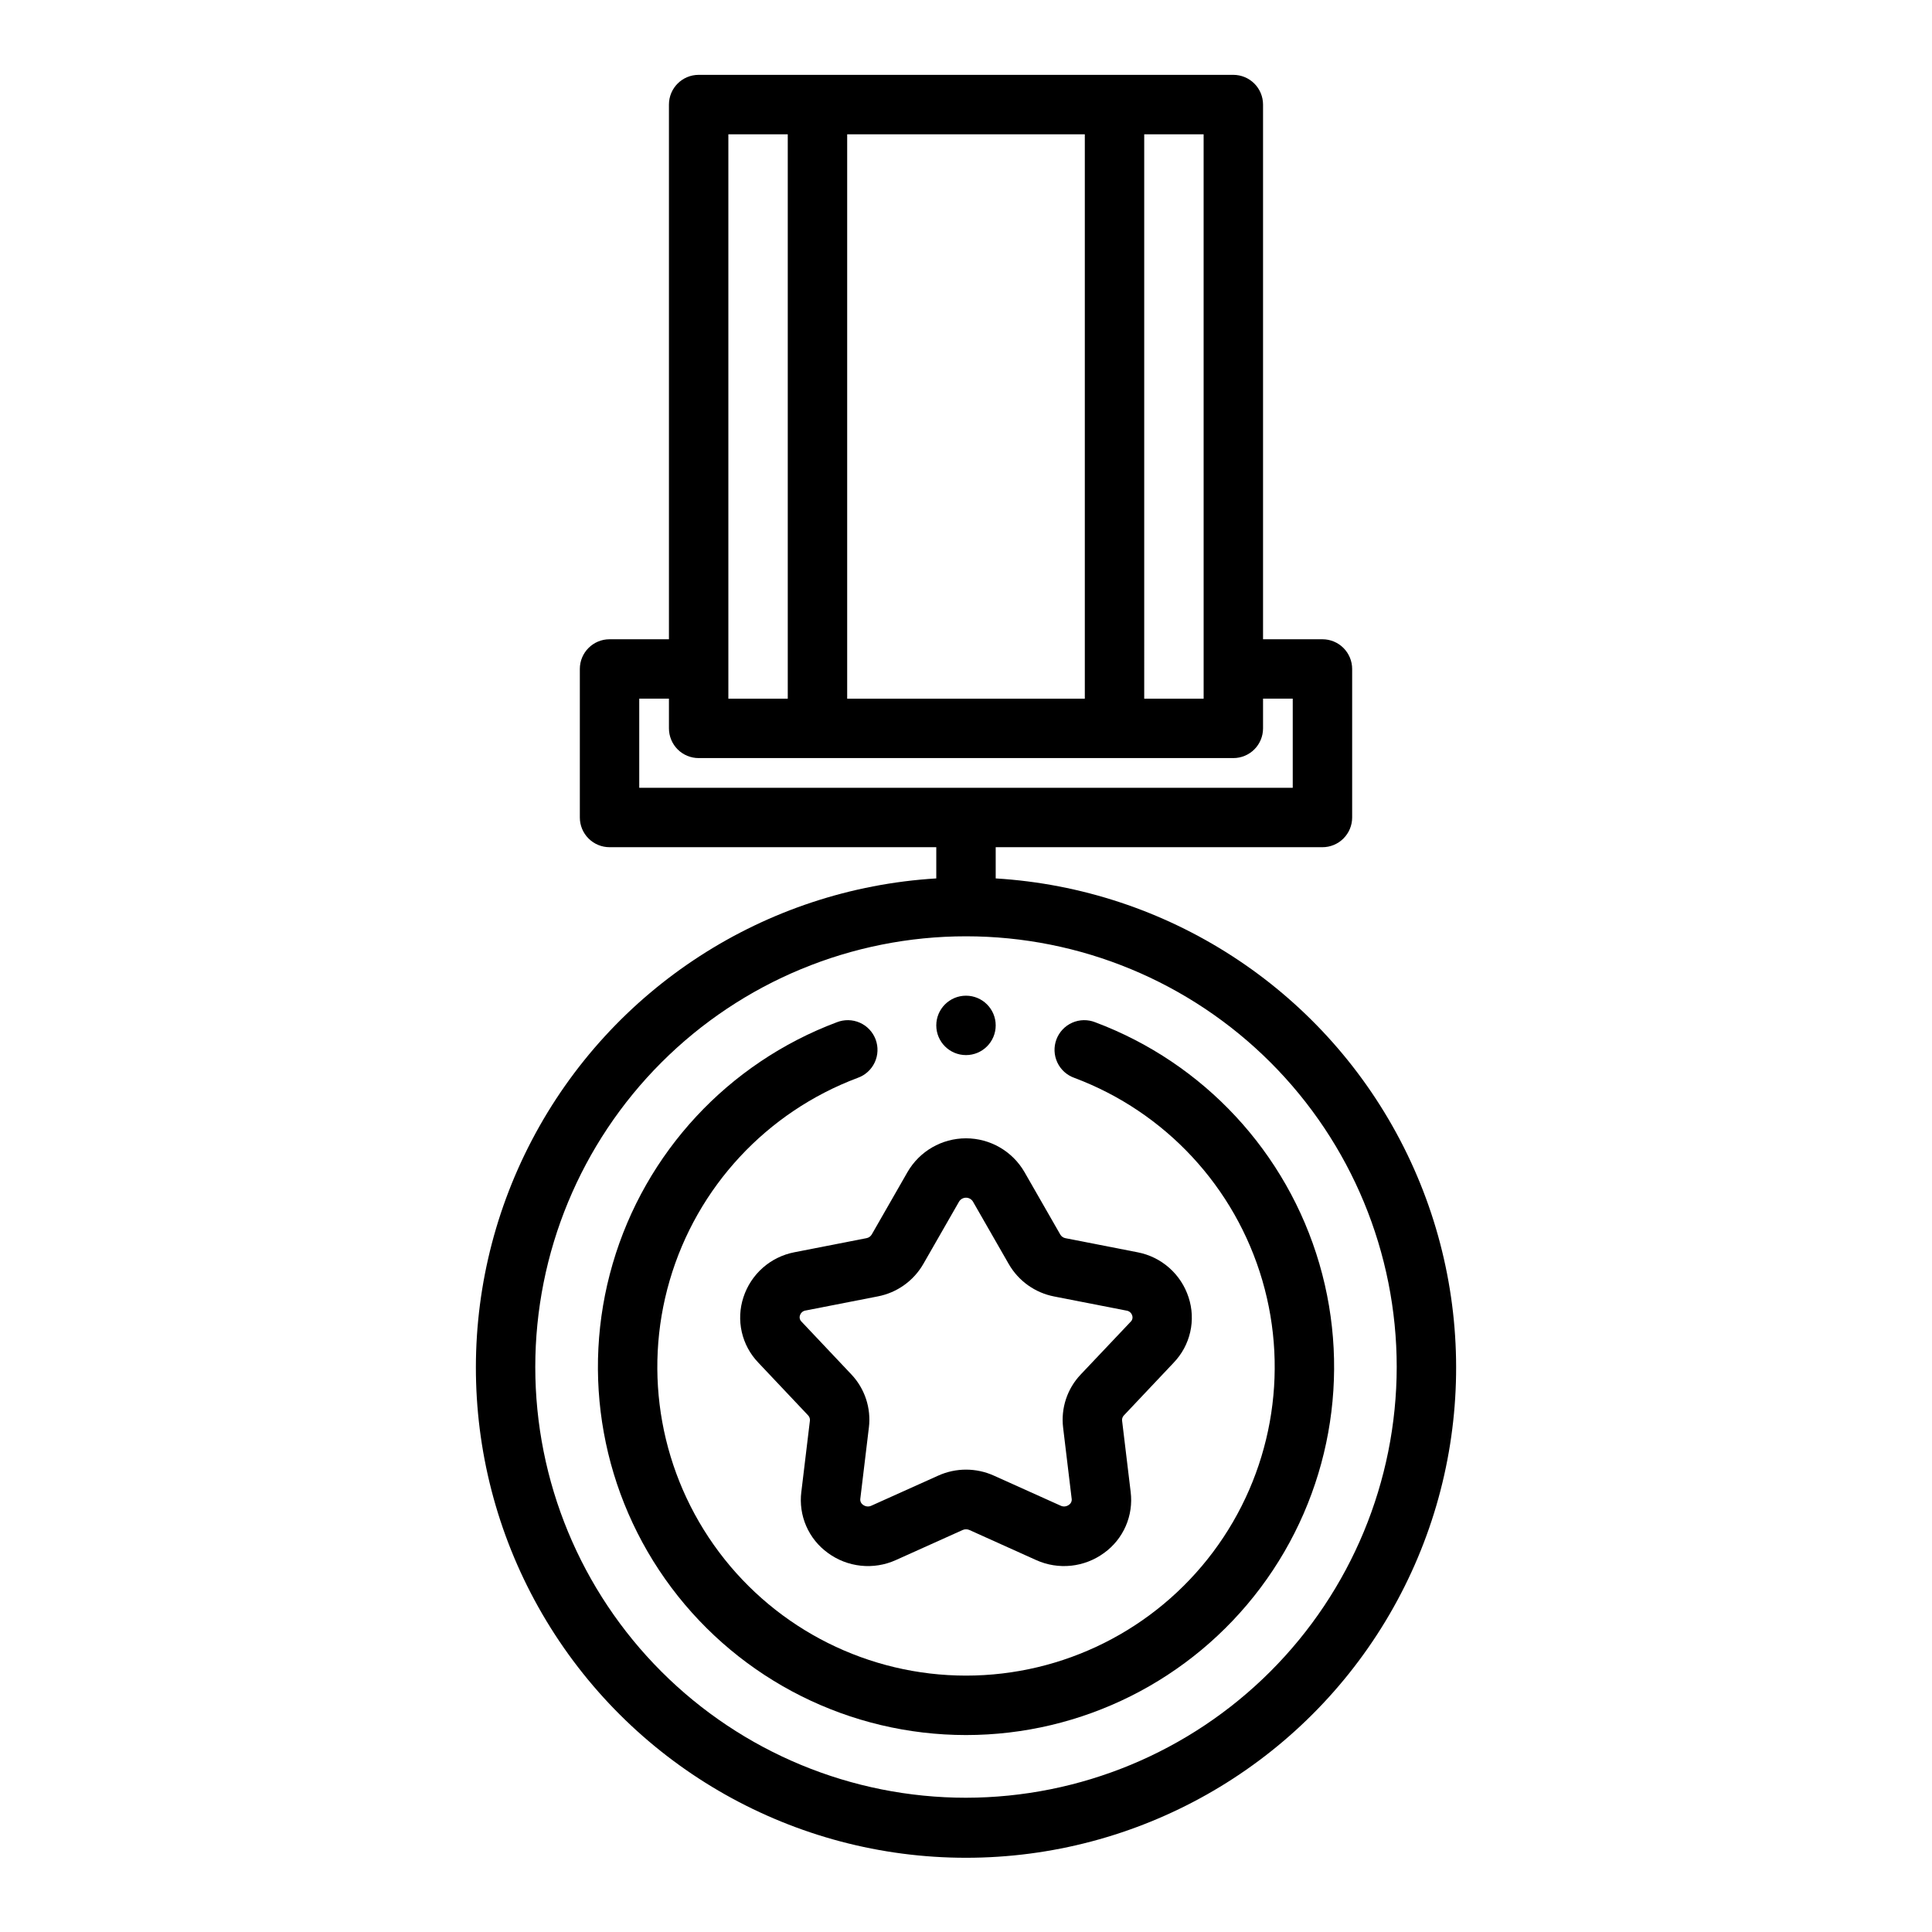
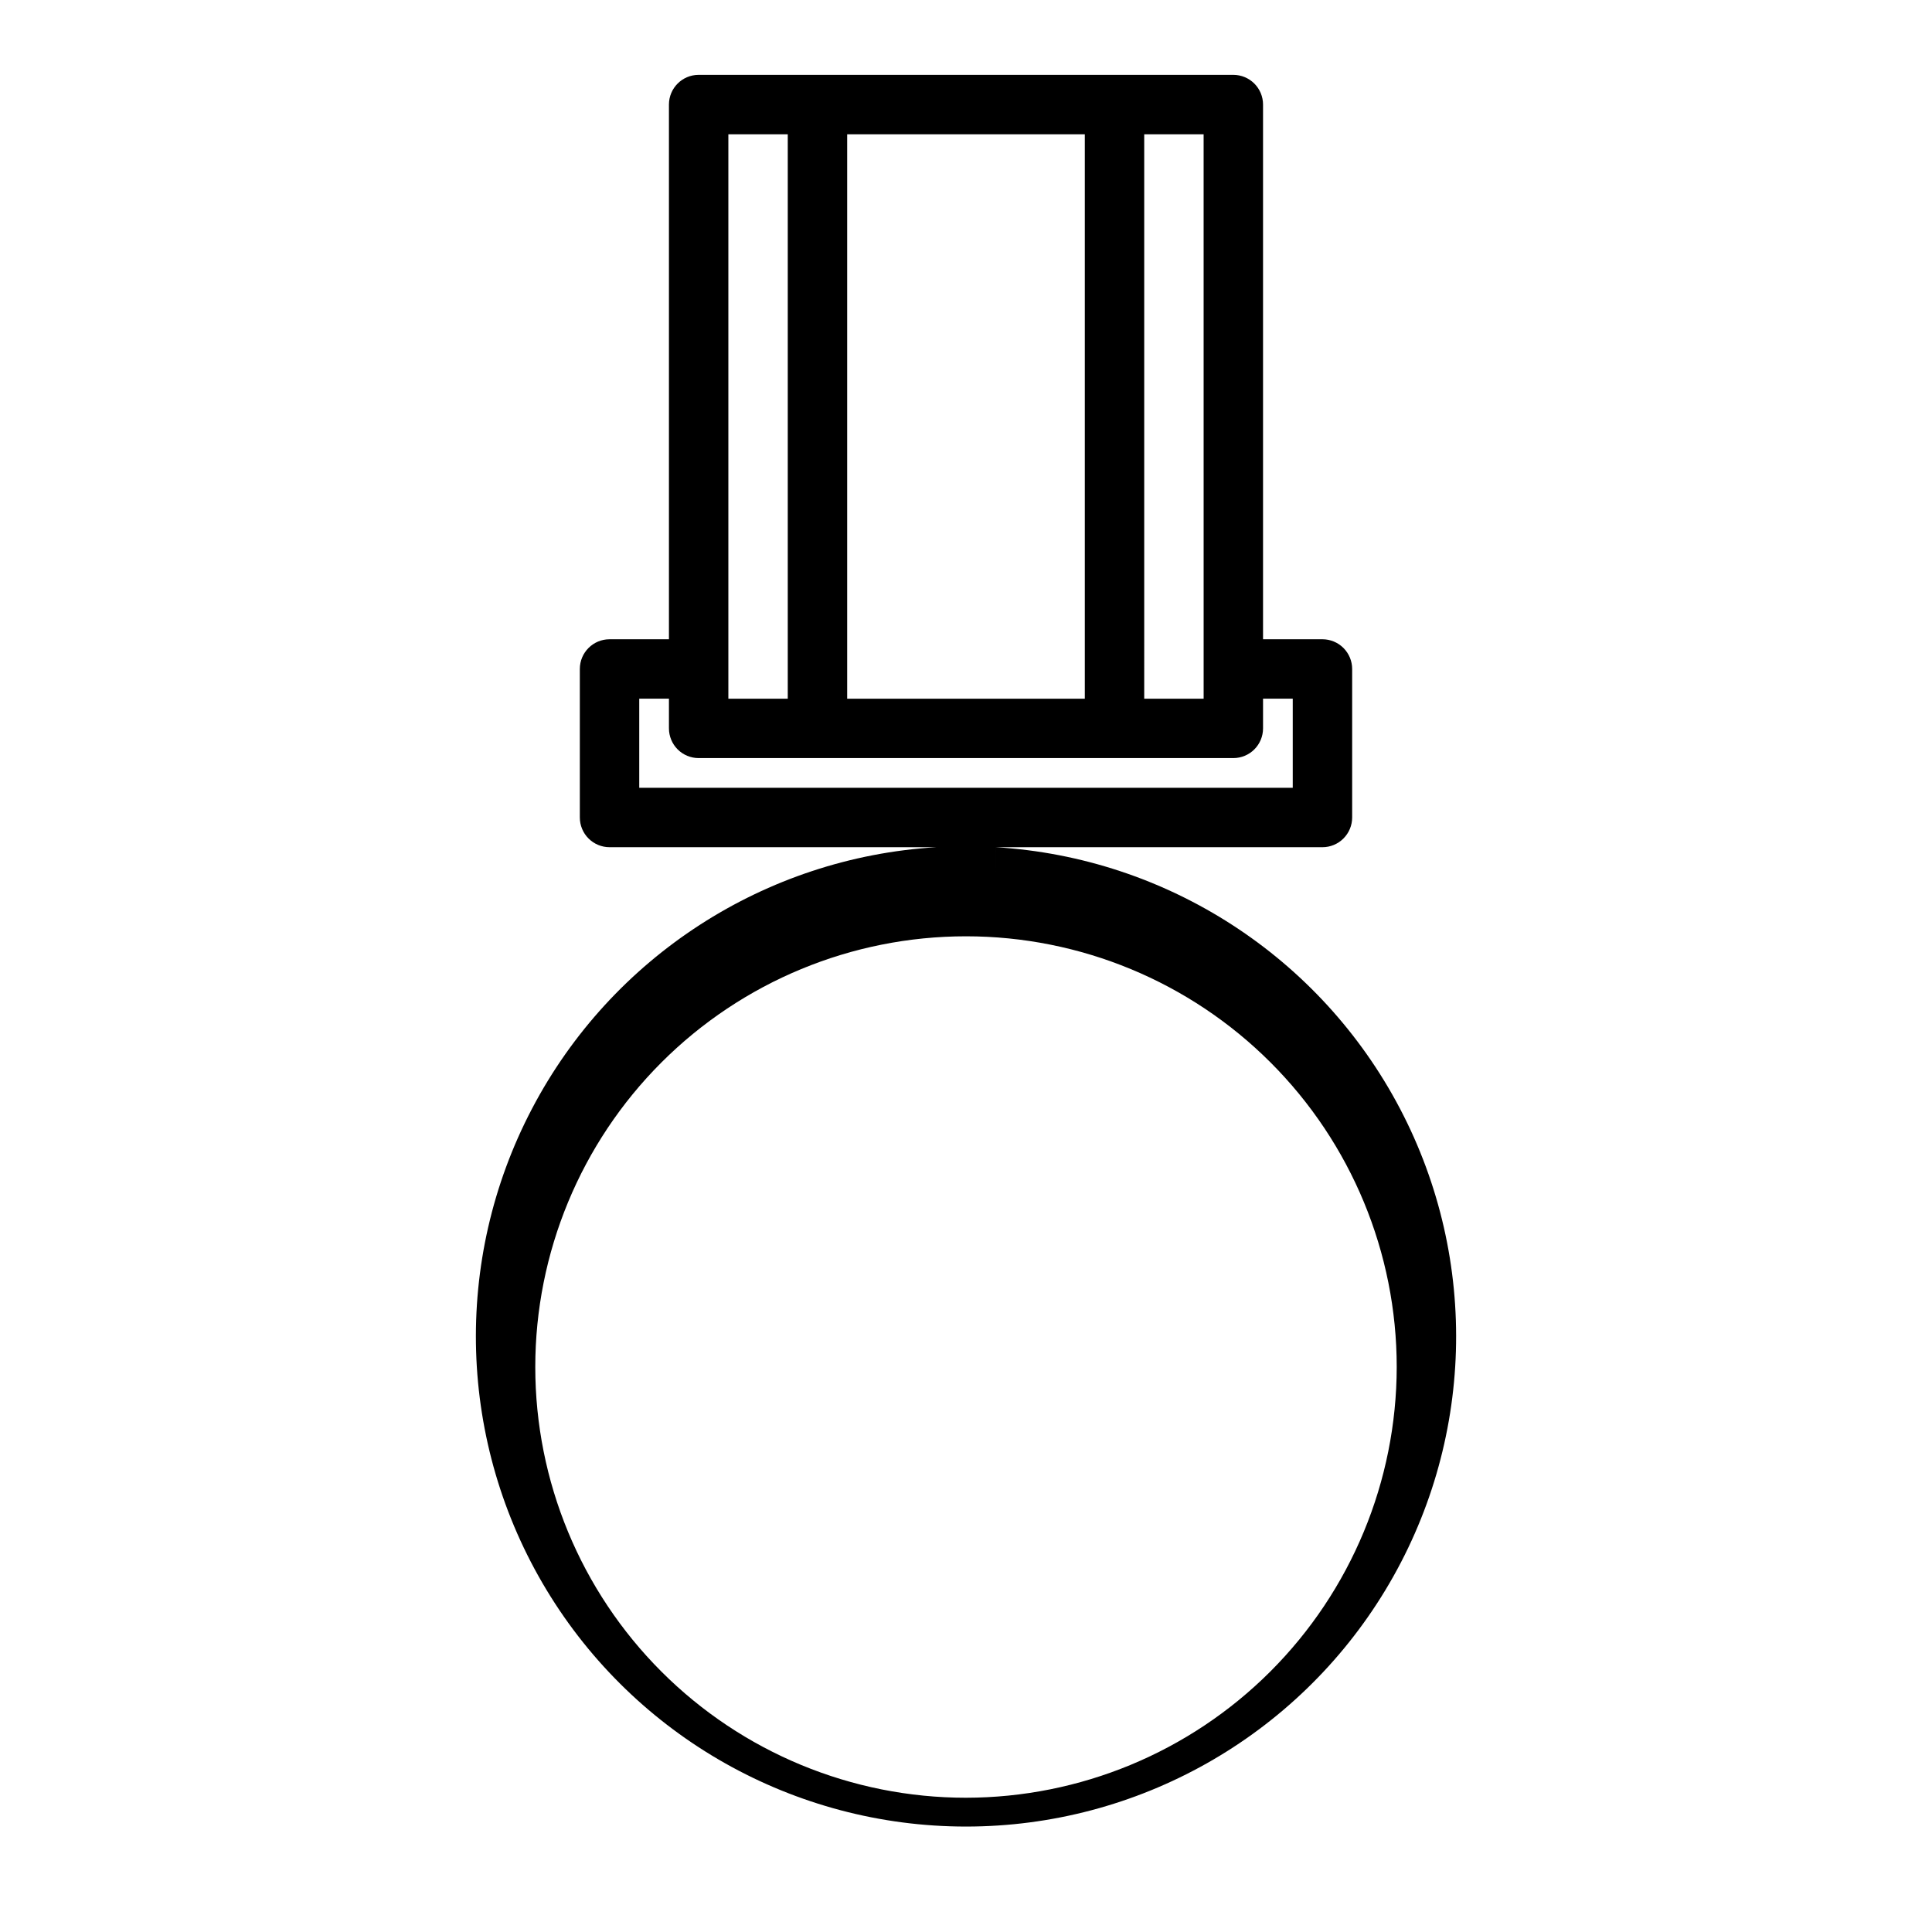
<svg xmlns="http://www.w3.org/2000/svg" fill="#000000" width="800px" height="800px" version="1.1" viewBox="144 144 512 512">
  <g>
-     <path d="m407.87 376.79v-8.273h86.59c2.09 0 4.094-0.832 5.566-2.309 1.477-1.477 2.309-3.477 2.309-5.566v-39.359c0-2.086-0.832-4.09-2.309-5.566-1.473-1.477-3.477-2.305-5.566-2.305h-15.742v-141.7c0-2.09-0.828-4.09-2.305-5.566-1.477-1.477-3.481-2.309-5.566-2.309h-141.7c-4.348 0-7.871 3.527-7.871 7.875v141.7h-15.742c-4.348 0-7.871 3.523-7.871 7.871v39.359c0 2.09 0.828 4.09 2.305 5.566s3.477 2.309 5.566 2.309h86.59v8.273c-45.383 2.754-86.023 29.039-107.14 69.305-21.125 40.262-19.656 88.641 3.867 127.55 23.523 38.91 65.684 62.684 111.15 62.684 45.465 0 87.625-23.773 111.15-62.684 23.527-38.906 24.992-87.285 3.871-127.55-21.125-40.266-61.766-66.551-107.15-69.305zm39.359-197.2h15.742l0.004 149.57h-15.746zm-78.719 0h62.977v149.57h-62.977zm-31.488 0h15.742v149.57h-15.742zm-23.617 173.18v-23.617h7.871v7.875c0 2.086 0.832 4.09 2.305 5.566 1.477 1.477 3.481 2.305 5.566 2.305h141.7c2.086 0 4.09-0.828 5.566-2.305 1.477-1.477 2.305-3.481 2.305-5.566v-7.875h7.871v23.617zm86.594 267.65c-30.273 0-59.309-12.023-80.715-33.43s-33.43-50.441-33.43-80.715c0-30.273 12.023-59.305 33.43-80.711s50.441-33.434 80.715-33.434c30.27 0 59.305 12.027 80.711 33.434s33.434 50.438 33.434 80.711c-0.035 30.262-12.074 59.277-33.473 80.676-21.398 21.398-50.41 33.434-80.672 33.469z" />
-     <path d="m434.25 414.91c-1.969-0.781-4.168-0.742-6.102 0.117-1.938 0.855-3.445 2.457-4.188 4.441-0.742 1.984-0.652 4.18 0.246 6.098 0.898 1.918 2.535 3.391 4.531 4.09 24.117 9.047 42.562 28.922 49.789 53.645 7.227 24.723 2.387 51.406-13.062 72.016-15.449 20.609-39.703 32.738-65.457 32.738-25.758 0-50.012-12.129-65.461-32.738s-20.289-47.293-13.062-72.016 25.672-44.598 49.789-53.645c2-0.699 3.633-2.172 4.531-4.09 0.898-1.918 0.988-4.113 0.246-6.098-0.742-1.984-2.25-3.586-4.184-4.441-1.938-0.859-4.137-0.898-6.106-0.117-28.762 10.785-50.766 34.484-59.383 63.965-8.621 29.484-2.856 61.305 15.566 85.883 18.422 24.578 47.344 39.047 78.062 39.047 30.715 0 59.637-14.469 78.059-39.047s24.191-56.398 15.57-85.883c-8.621-29.48-30.625-53.18-59.387-63.965z" />
-     <path d="m373.61 472.13-19.082 3.731c-3.113 0.598-6.012 2.019-8.387 4.117-2.375 2.098-4.144 4.797-5.125 7.812-0.98 2.969-1.129 6.152-0.438 9.203 0.695 3.055 2.207 5.859 4.375 8.113l13.203 13.98c0.355 0.371 0.531 0.875 0.48 1.387l-2.273 18.895-0.004-0.004c-0.387 3.082 0.059 6.211 1.297 9.055 1.238 2.848 3.223 5.309 5.742 7.125 2.562 1.883 5.582 3.051 8.742 3.383 3.164 0.336 6.359-0.18 9.262-1.488l17.695-7.965c0.578-0.266 1.246-0.266 1.824 0l17.676 7.965c2.898 1.309 6.094 1.82 9.258 1.488 3.16-0.336 6.18-1.504 8.742-3.383 2.519-1.816 4.5-4.273 5.738-7.121 1.238-2.844 1.688-5.969 1.301-9.051l-2.273-18.895v0.004c-0.055-0.508 0.121-1.012 0.473-1.379l13.211-13.988h-0.004c2.168-2.254 3.684-5.059 4.375-8.113 0.695-3.051 0.543-6.234-0.438-9.203-0.98-3.016-2.75-5.715-5.125-7.812s-5.269-3.519-8.383-4.117l-19.09-3.731c-0.578-0.102-1.082-0.449-1.387-0.953l-9.516-16.602c-3.203-5.519-9.105-8.918-15.484-8.918-6.383 0-12.285 3.398-15.484 8.918l-9.508 16.594h-0.004c-0.305 0.504-0.812 0.852-1.391 0.953zm15.059 6.871 9.516-16.602c0.398-0.621 1.082-0.996 1.82-0.996 0.734 0 1.422 0.375 1.816 0.996l9.523 16.609 0.004 0.004c2.574 4.465 6.961 7.594 12.027 8.57l19.09 3.731c0.734 0.078 1.355 0.586 1.574 1.293 0.207 0.586 0.051 1.242-0.402 1.668l-13.25 13.996c-3.566 3.758-5.269 8.91-4.652 14.051l2.273 18.895h0.004c0.074 0.621-0.211 1.23-0.734 1.574-0.637 0.488-1.496 0.574-2.219 0.219l-17.664-7.949c-4.695-2.125-10.074-2.125-14.77 0l-17.688 7.957c-0.719 0.352-1.574 0.266-2.211-0.219-0.535-0.352-0.82-0.98-0.734-1.613l2.273-18.895h0.004c0.617-5.144-1.09-10.297-4.652-14.059l-13.211-13.988c-0.449-0.43-0.609-1.082-0.402-1.668 0.223-0.707 0.84-1.215 1.578-1.293l19.09-3.731h-0.004c5.051-0.98 9.426-4.098 12-8.547z" />
-     <path d="m407.87 415.74c0 4.348-3.523 7.871-7.871 7.871s-7.875-3.523-7.875-7.871c0-4.348 3.527-7.871 7.875-7.871s7.871 3.523 7.871 7.871" />
+     <path d="m407.87 376.79v-8.273h86.59c2.09 0 4.094-0.832 5.566-2.309 1.477-1.477 2.309-3.477 2.309-5.566v-39.359c0-2.086-0.832-4.09-2.309-5.566-1.473-1.477-3.477-2.305-5.566-2.305h-15.742v-141.7c0-2.09-0.828-4.09-2.305-5.566-1.477-1.477-3.481-2.309-5.566-2.309h-141.7c-4.348 0-7.871 3.527-7.871 7.875v141.7h-15.742c-4.348 0-7.871 3.523-7.871 7.871v39.359c0 2.09 0.828 4.09 2.305 5.566s3.477 2.309 5.566 2.309h86.59c-45.383 2.754-86.023 29.039-107.14 69.305-21.125 40.262-19.656 88.641 3.867 127.55 23.523 38.91 65.684 62.684 111.15 62.684 45.465 0 87.625-23.773 111.15-62.684 23.527-38.906 24.992-87.285 3.871-127.55-21.125-40.266-61.766-66.551-107.15-69.305zm39.359-197.2h15.742l0.004 149.57h-15.746zm-78.719 0h62.977v149.57h-62.977zm-31.488 0h15.742v149.57h-15.742zm-23.617 173.18v-23.617h7.871v7.875c0 2.086 0.832 4.09 2.305 5.566 1.477 1.477 3.481 2.305 5.566 2.305h141.7c2.086 0 4.09-0.828 5.566-2.305 1.477-1.477 2.305-3.481 2.305-5.566v-7.875h7.871v23.617zm86.594 267.65c-30.273 0-59.309-12.023-80.715-33.43s-33.43-50.441-33.43-80.715c0-30.273 12.023-59.305 33.43-80.711s50.441-33.434 80.715-33.434c30.27 0 59.305 12.027 80.711 33.434s33.434 50.438 33.434 80.711c-0.035 30.262-12.074 59.277-33.473 80.676-21.398 21.398-50.41 33.434-80.672 33.469z" />
  </g>
</svg>